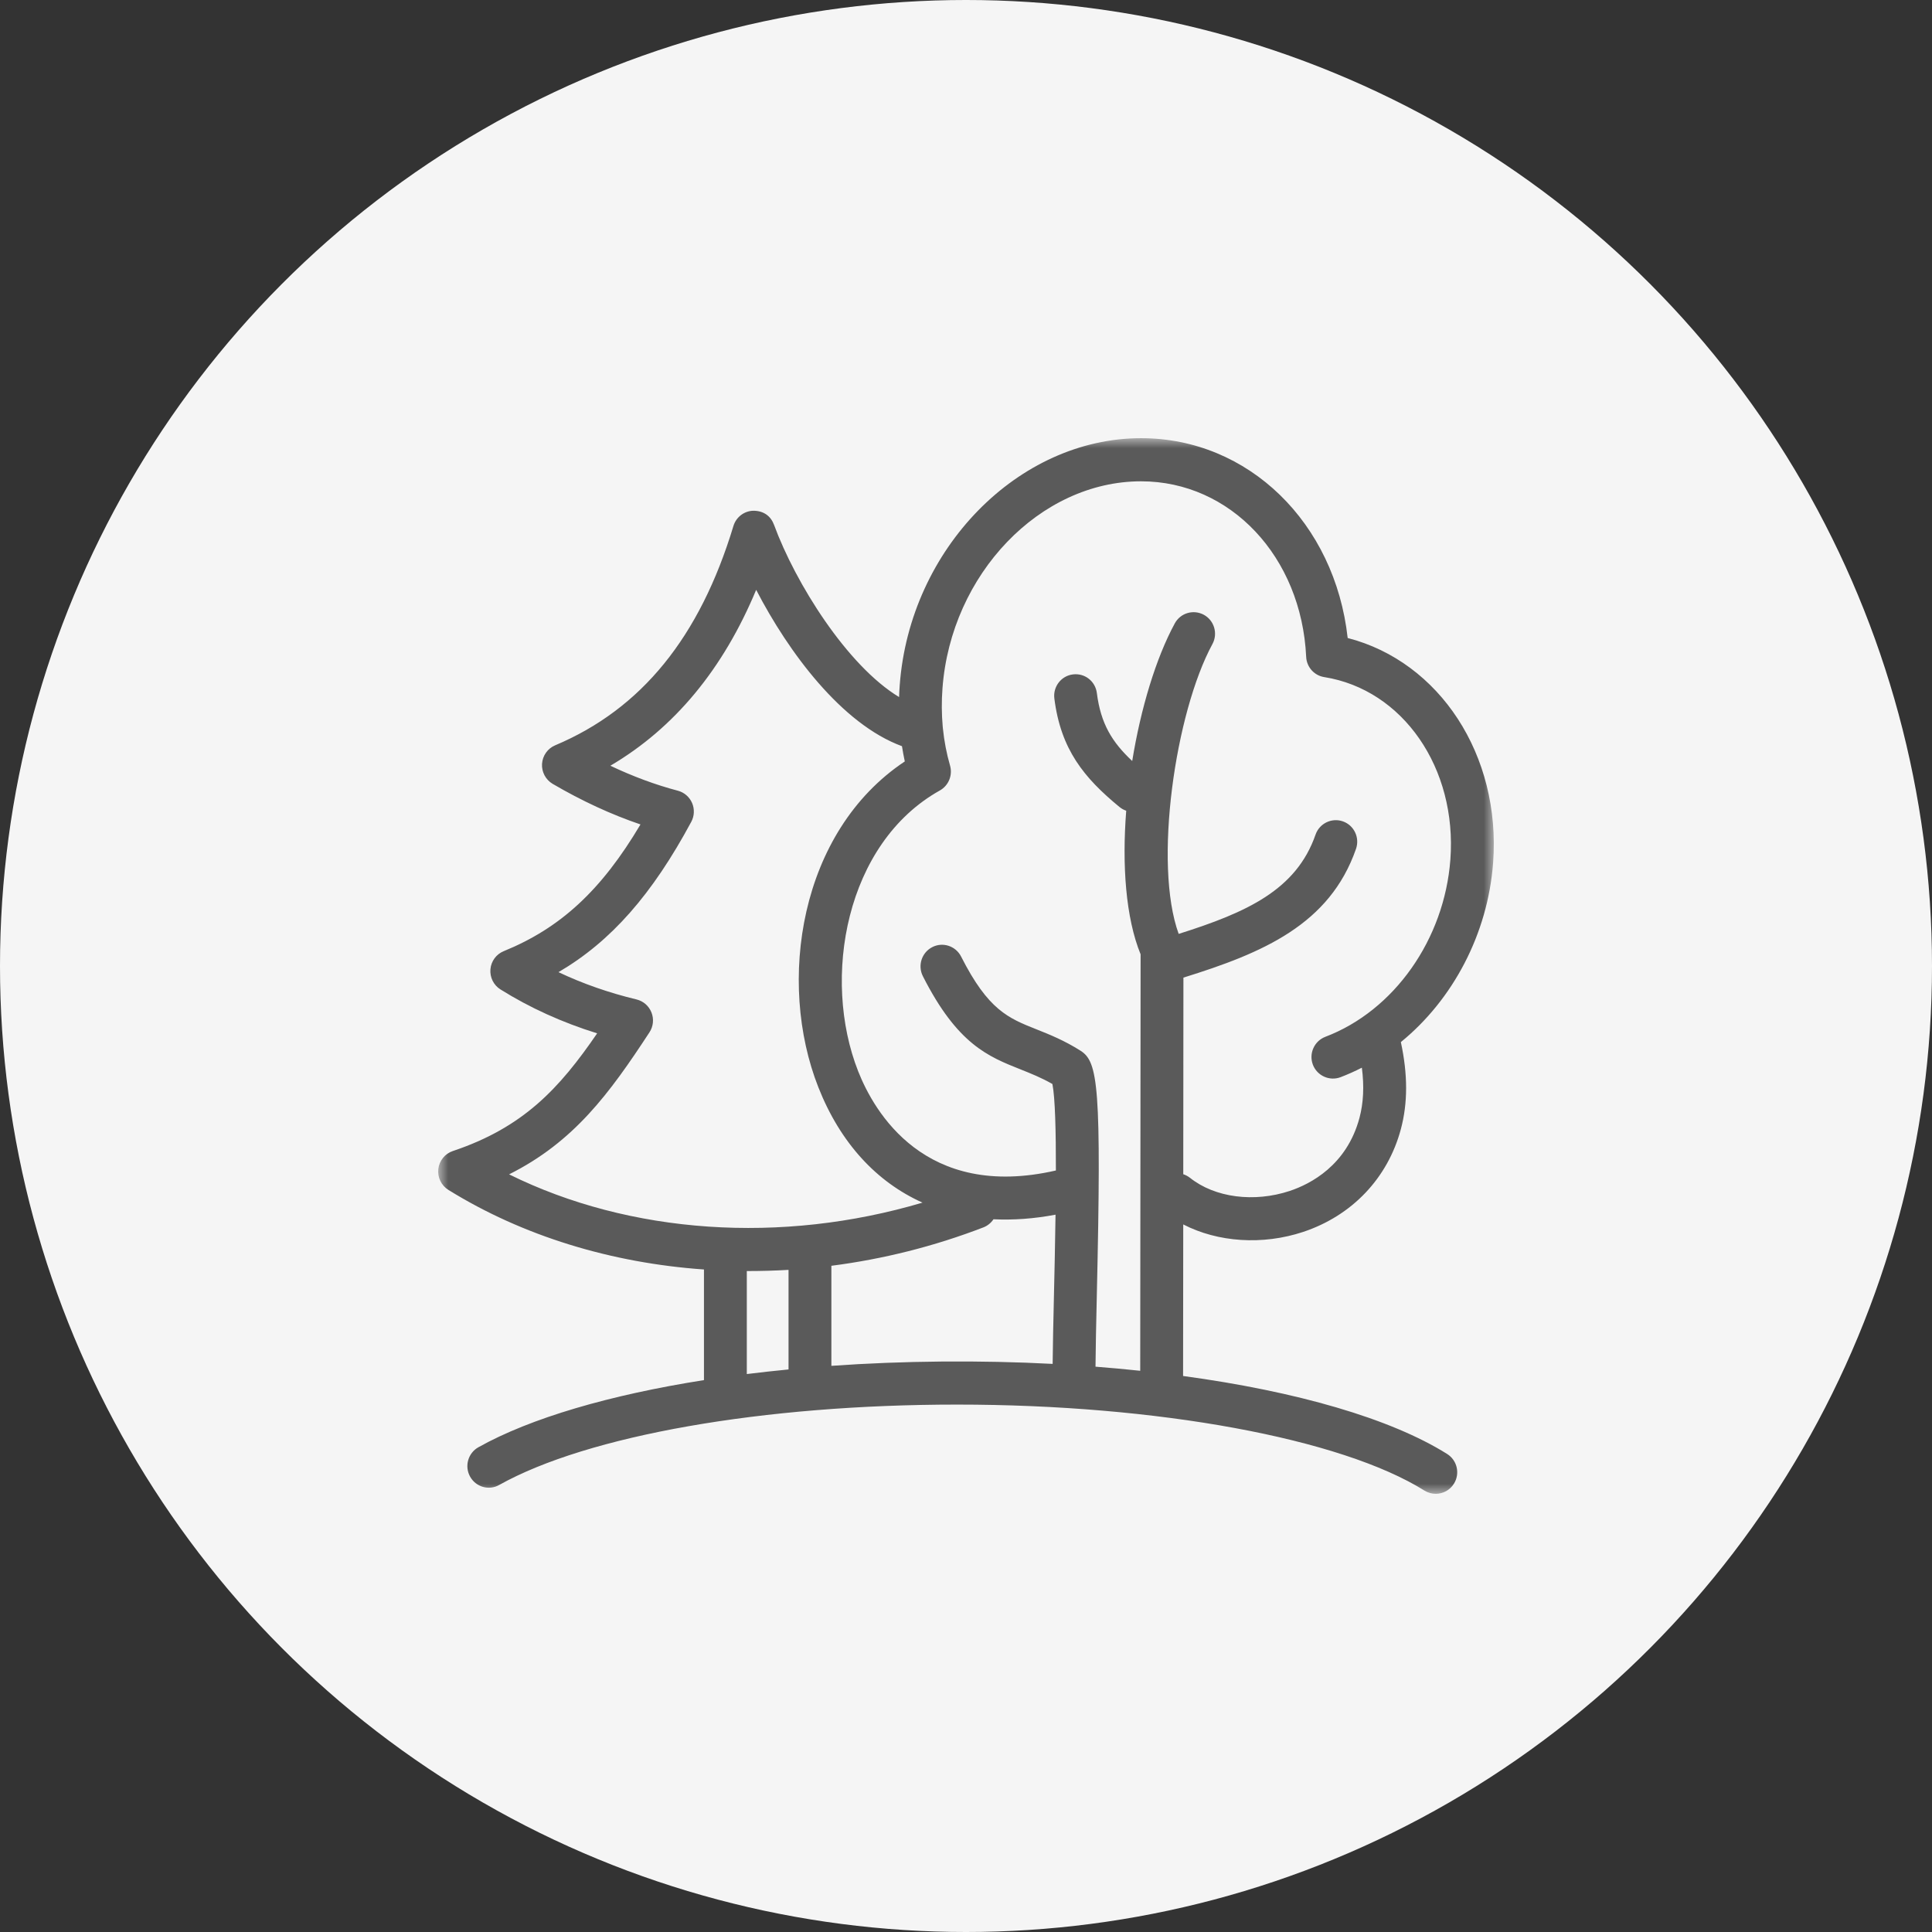
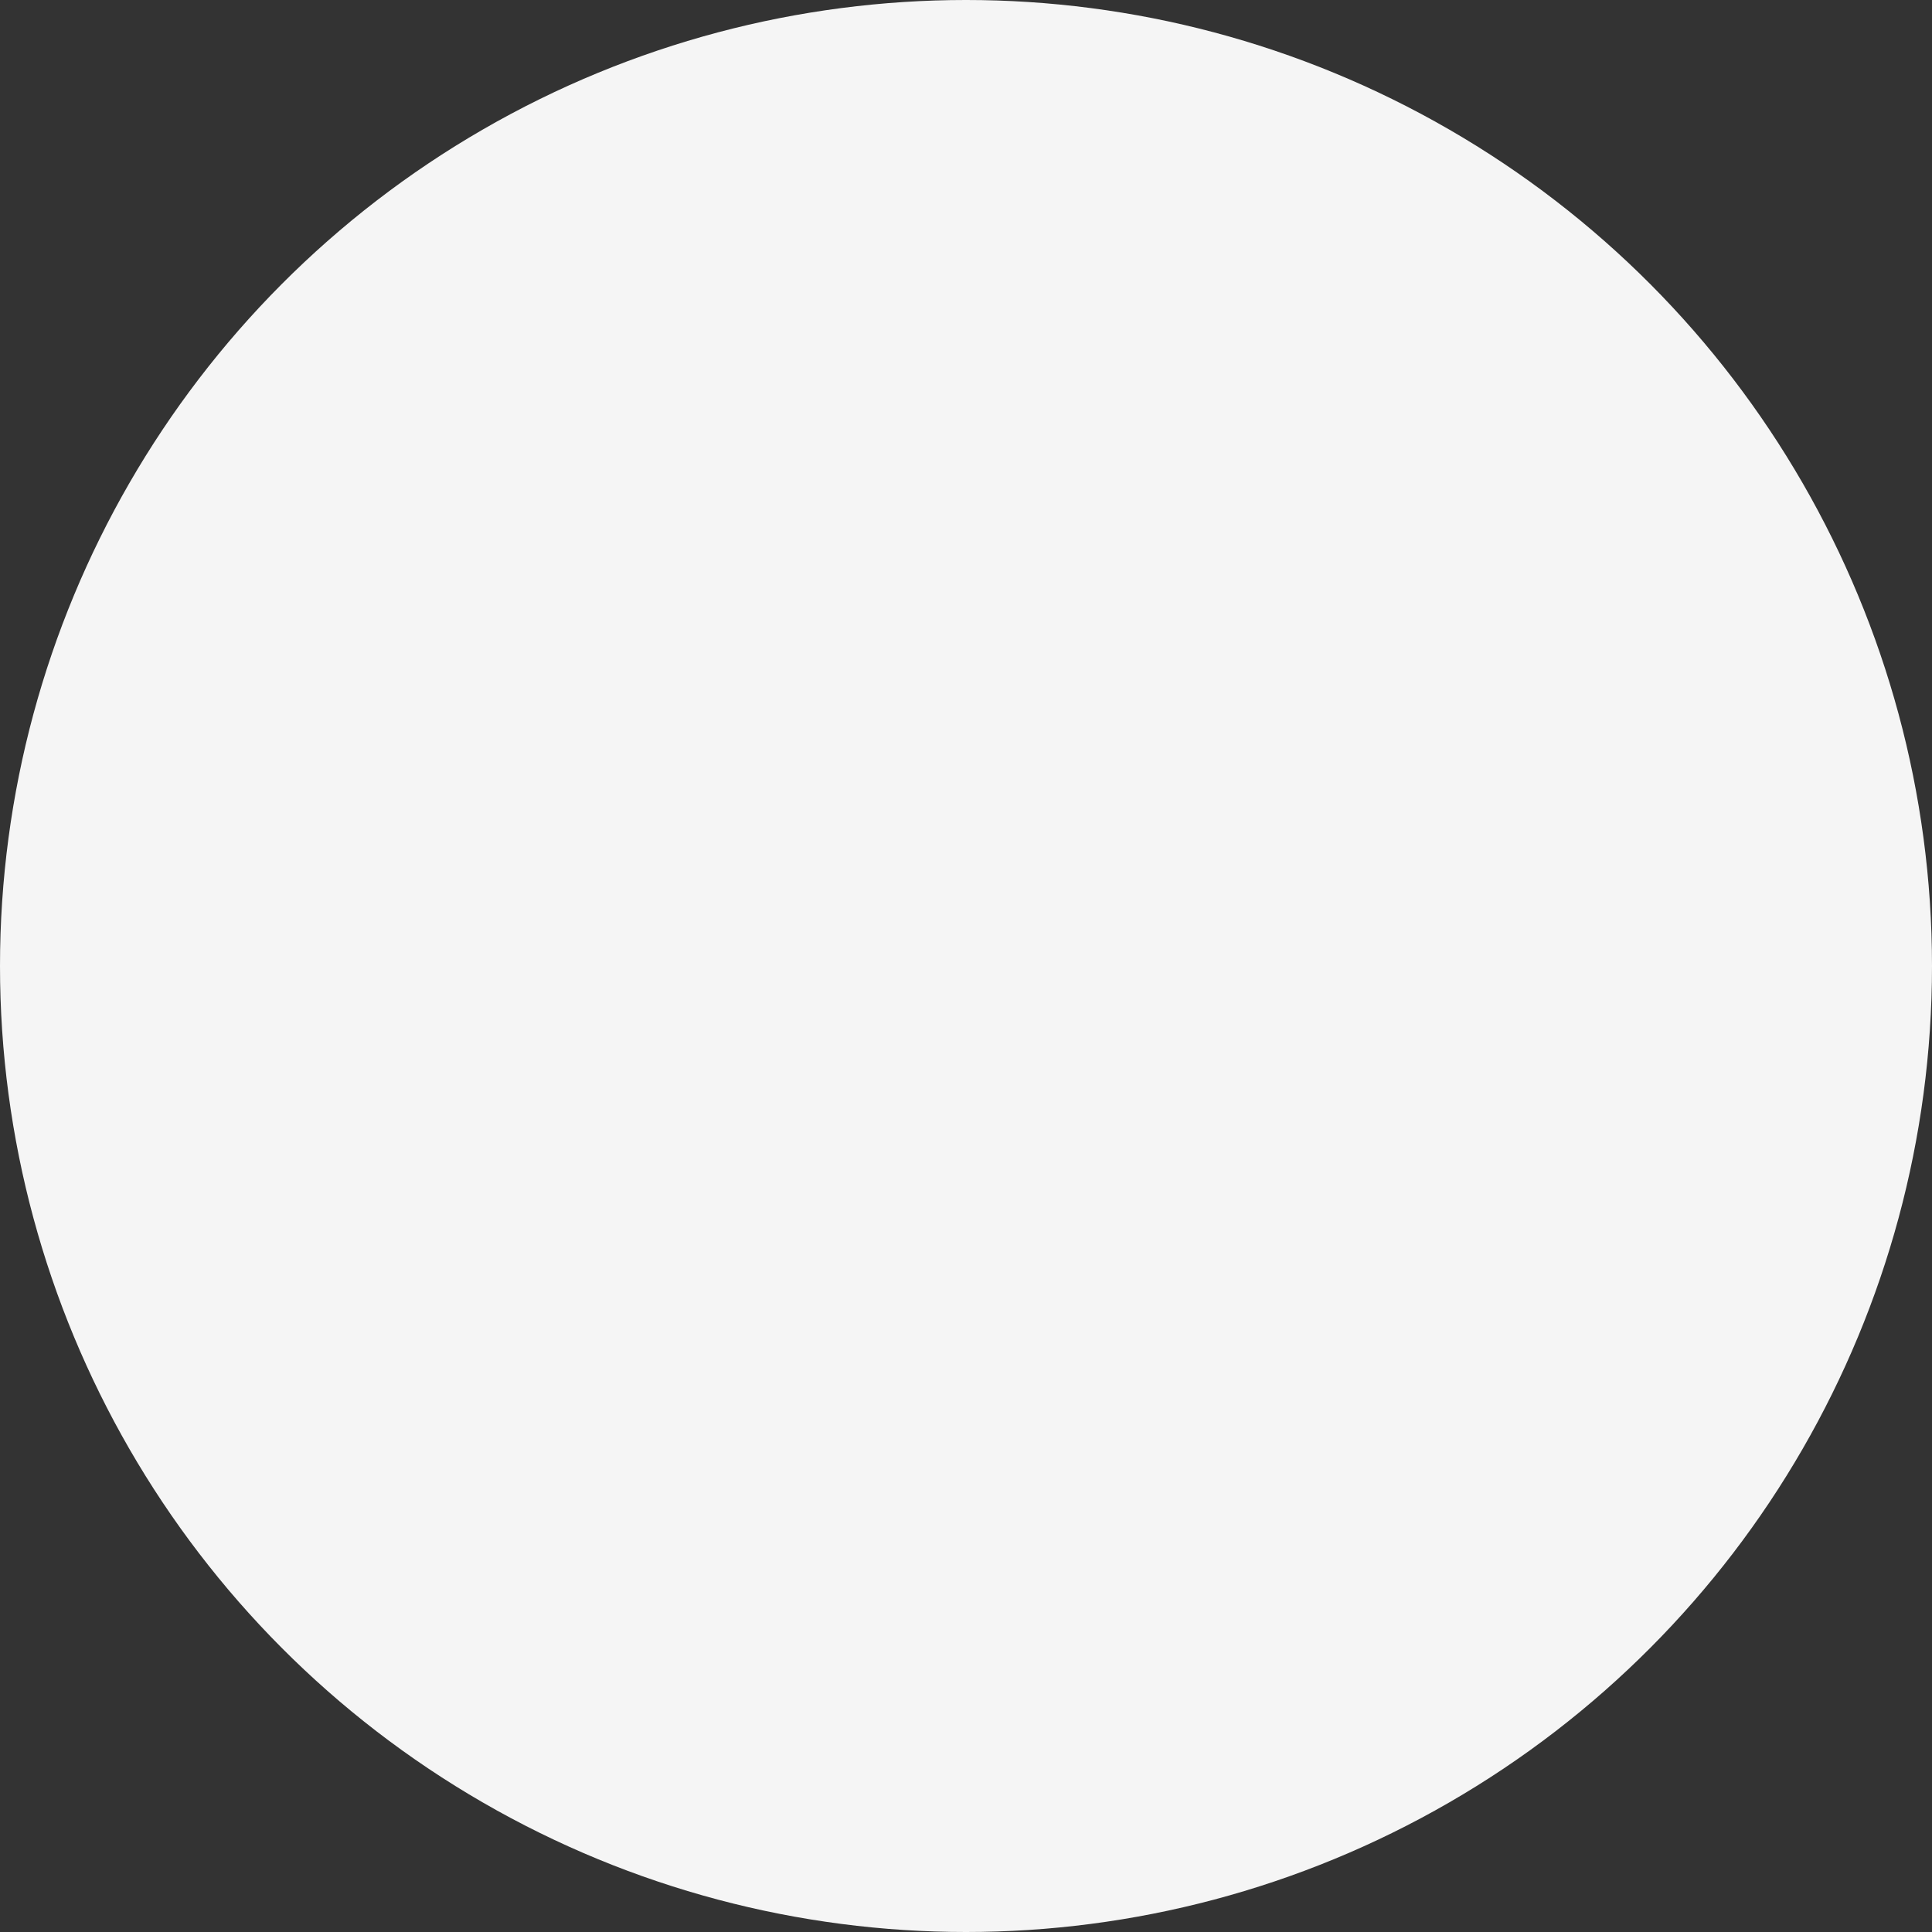
<svg xmlns="http://www.w3.org/2000/svg" xmlns:xlink="http://www.w3.org/1999/xlink" width="97px" height="97px" viewBox="0 0 97 97" version="1.1">
  <rect x="0" y="0" width="97" height="97" fill="#333333" stroke="none" />
  <title>Group 8</title>
  <defs>
-     <polygon id="path-1" points="0 0 53 0 53 53 0 53" />
-   </defs>
+     </defs>
  <g id="UI" stroke="none" stroke-width="1" fill="none" fill-rule="evenodd">
    <g id="Home" transform="translate(-325, -988)">
      <g id="Group-8" transform="translate(325, 988)">
        <circle id="Oval" fill="#F5F5F5" cx="48.5" cy="48.5" r="48.5" />
        <g id="Group-3" transform="translate(22, 22)">
          <mask id="mask-2" fill="white">
            <use xlink:href="#path-1" />
          </mask>
          <g id="Clip-2" />
          <path d="M3.56,36.961 C9.63,39.962 17.235,40.481 24.316,38.38 C22.002,37.342 20.186,35.377 19.087,32.588 C17.005,27.313 18.126,19.757 23.427,16.229 C23.373,15.977 23.325,15.721 23.285,15.464 C20.262,14.352 17.588,10.751 15.965,7.614 C14.305,11.601 11.855,14.557 8.644,16.445 C9.782,16.985 10.915,17.404 12.033,17.699 C12.353,17.783 12.616,18.011 12.748,18.316 C12.878,18.621 12.864,18.97 12.706,19.262 C10.749,22.899 8.685,25.261 6.04,26.809 C7.254,27.385 8.567,27.844 9.958,28.179 C10.301,28.262 10.58,28.506 10.709,28.835 C10.839,29.162 10.801,29.535 10.609,29.828 C8.591,32.913 6.813,35.331 3.56,36.961 M19.741,41.551 L19.741,46.575 C23.325,46.32 27.222,46.286 30.85,46.477 C30.858,45.585 30.885,44.374 30.916,43.025 C30.942,41.897 30.975,40.451 30.995,38.985 C29.913,39.191 28.874,39.263 27.88,39.216 C27.759,39.395 27.586,39.541 27.372,39.624 C24.893,40.579 22.322,41.22 19.741,41.551 M33.002,46.617 C33.762,46.676 34.511,46.745 35.247,46.823 L35.266,25.913 C34.519,24.082 34.33,21.439 34.544,18.704 C34.423,18.663 34.308,18.6 34.203,18.514 C32.426,17.052 31.259,15.631 30.936,13.069 C30.861,12.476 31.278,11.933 31.868,11.86 C32.466,11.786 32.996,12.204 33.07,12.797 C33.266,14.339 33.834,15.259 34.845,16.208 C35.274,13.568 36.035,11.046 36.982,9.299 C37.268,8.774 37.918,8.583 38.444,8.868 C38.966,9.155 39.156,9.812 38.872,10.337 C37.006,13.773 35.899,21.376 37.178,24.888 C40.603,23.807 43.084,22.681 44.05,19.903 C44.246,19.337 44.866,19.044 45.421,19.238 C45.983,19.435 46.277,20.053 46.082,20.617 C44.76,24.422 41.4,25.846 37.416,27.083 L37.408,36.954 C37.528,36.993 37.643,37.055 37.748,37.136 C38.997,38.132 40.963,38.386 42.755,37.793 C43.787,37.449 45.615,36.515 46.255,34.127 C46.455,33.374 46.497,32.542 46.375,31.605 C46.026,31.784 45.669,31.943 45.304,32.083 C44.75,32.292 44.128,32.012 43.915,31.453 C43.705,30.893 43.986,30.267 44.542,30.055 C47.996,28.742 50.518,25.165 50.819,21.156 C51.161,16.563 48.437,12.625 44.487,11.995 C43.981,11.917 43.603,11.49 43.579,10.978 C43.343,5.954 39.779,2.165 35.29,2.165 C30.218,2.165 25.746,6.828 25.319,12.556 C25.27,13.207 25.275,13.85 25.331,14.479 C25.336,14.507 25.339,14.539 25.34,14.569 C25.405,15.207 25.524,15.831 25.699,16.437 C25.838,16.924 25.626,17.44 25.188,17.687 C20.451,20.332 19.243,27.114 21.088,31.79 C21.884,33.807 24.43,38.275 31.013,36.767 C31.016,34.813 30.976,33.106 30.838,32.425 C30.282,32.106 29.756,31.898 29.248,31.695 C27.613,31.045 26.068,30.433 24.334,27.011 C24.065,26.477 24.275,25.825 24.805,25.553 C25.337,25.278 25.985,25.496 26.254,26.025 C27.617,28.719 28.631,29.121 30.037,29.679 C30.686,29.938 31.424,30.23 32.248,30.752 C33.129,31.307 33.309,32.51 33.067,43.075 C33.036,44.475 33.008,45.725 33.002,46.617 M15.495,41.816 L15.495,46.987 C16.181,46.902 16.88,46.825 17.59,46.756 L17.59,41.756 C16.89,41.798 16.193,41.816 15.495,41.816 M50.085,53 C49.89,53 49.695,52.947 49.518,52.838 C45.327,50.216 36.117,48.52 26.053,48.52 C16.319,48.52 7.511,50.067 3.064,52.555 C2.547,52.847 1.891,52.66 1.601,52.135 C1.312,51.613 1.499,50.954 2.019,50.662 C4.637,49.197 8.613,48.036 13.344,47.291 L13.344,41.737 C8.704,41.41 4.261,40.065 0.511,37.741 C0.155,37.518 -0.041,37.112 0.007,36.692 C0.055,36.275 0.339,35.923 0.735,35.79 C4.276,34.604 6.081,32.653 7.981,29.881 C6.224,29.335 4.596,28.596 3.128,27.677 C2.783,27.463 2.59,27.071 2.623,26.665 C2.658,26.258 2.916,25.906 3.291,25.755 C6.136,24.595 8.185,22.714 10.157,19.393 C8.691,18.895 7.211,18.212 5.747,17.355 C5.395,17.147 5.188,16.757 5.214,16.348 C5.242,15.938 5.496,15.578 5.873,15.42 C10.205,13.595 13.132,9.994 14.823,4.409 C14.957,3.964 15.359,3.655 15.82,3.643 C16.346,3.642 16.7,3.914 16.862,4.35 C17.935,7.275 20.528,11.417 23.14,12.997 C23.147,12.798 23.156,12.597 23.173,12.394 C23.681,5.56 29.118,-0 35.29,-0 C40.69,-0 45.023,4.255 45.663,10.032 C50.273,11.222 53.367,15.914 52.965,21.318 C52.698,24.896 50.94,28.196 48.333,30.32 C48.684,31.948 48.684,33.381 48.333,34.691 C47.674,37.151 45.886,39.031 43.431,39.85 C41.391,40.527 39.144,40.372 37.407,39.475 L37.399,47.084 C43.099,47.858 47.814,49.218 50.654,50.998 C51.16,51.314 51.314,51.982 51,52.489 C50.796,52.819 50.445,53 50.085,53" id="Fill-1" fill="#5A5A5A" mask="url(#mask-2)" />
        </g>
      </g>
    </g>
  </g>
</svg>